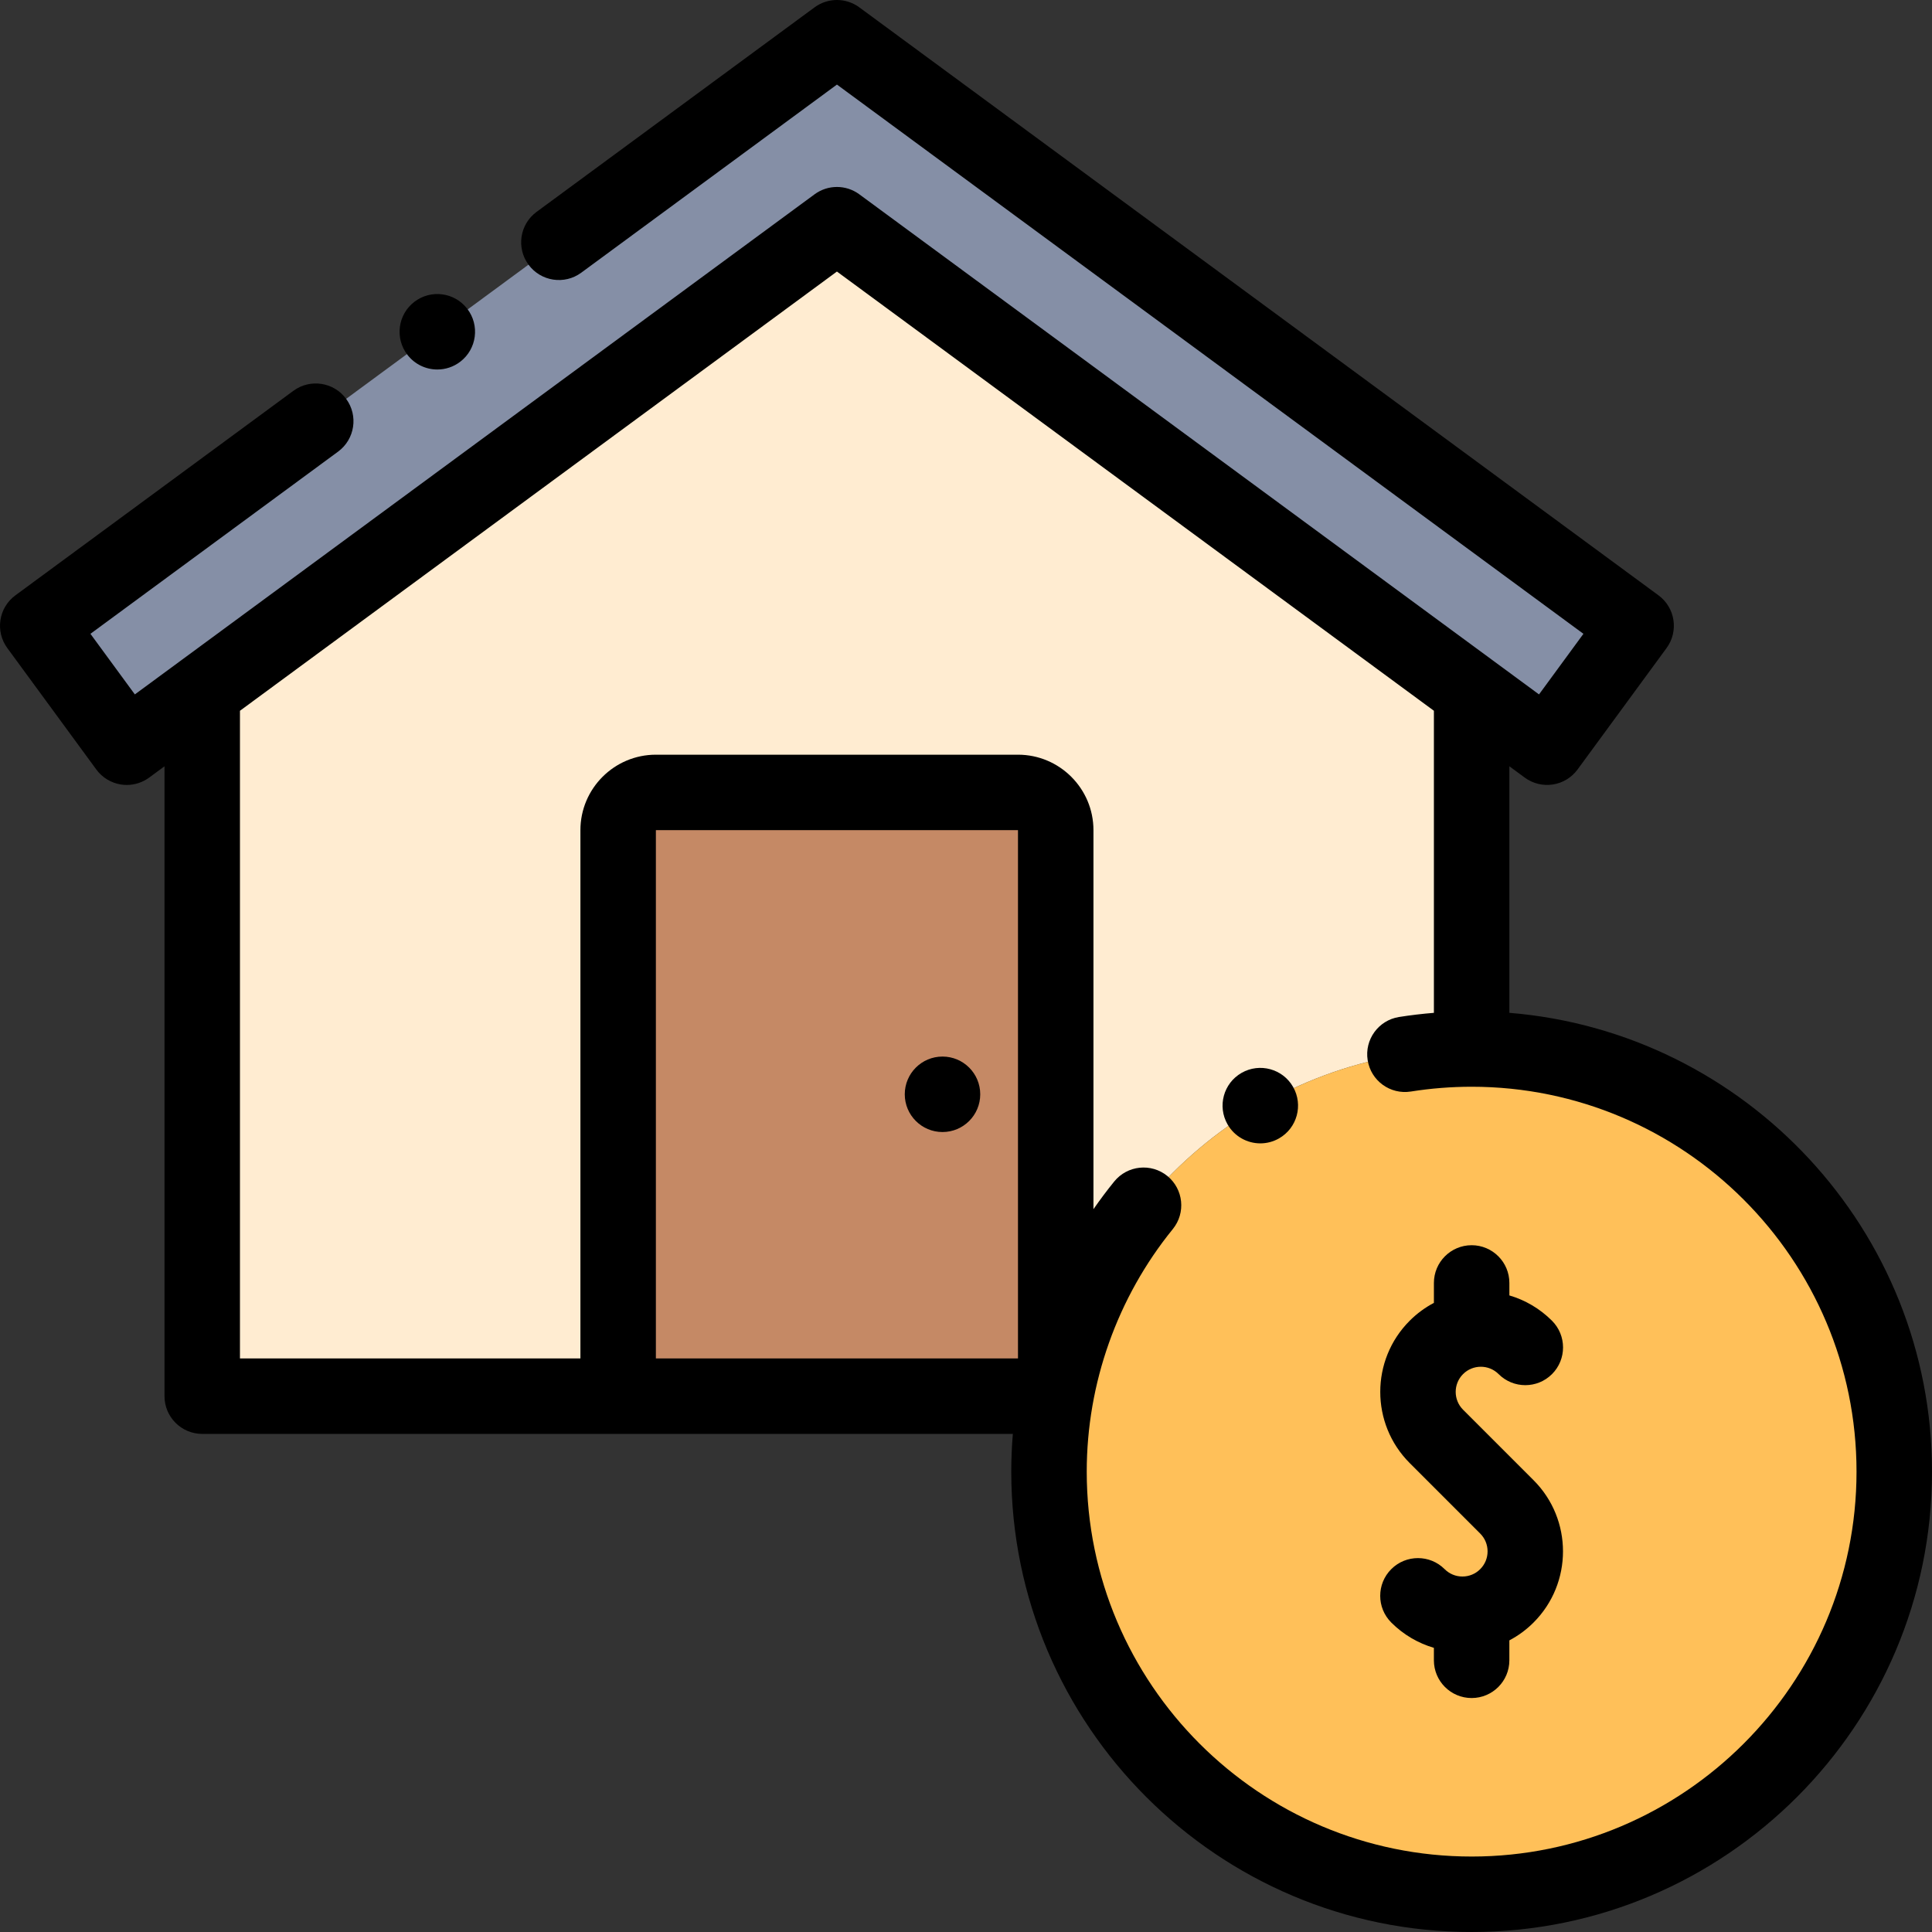
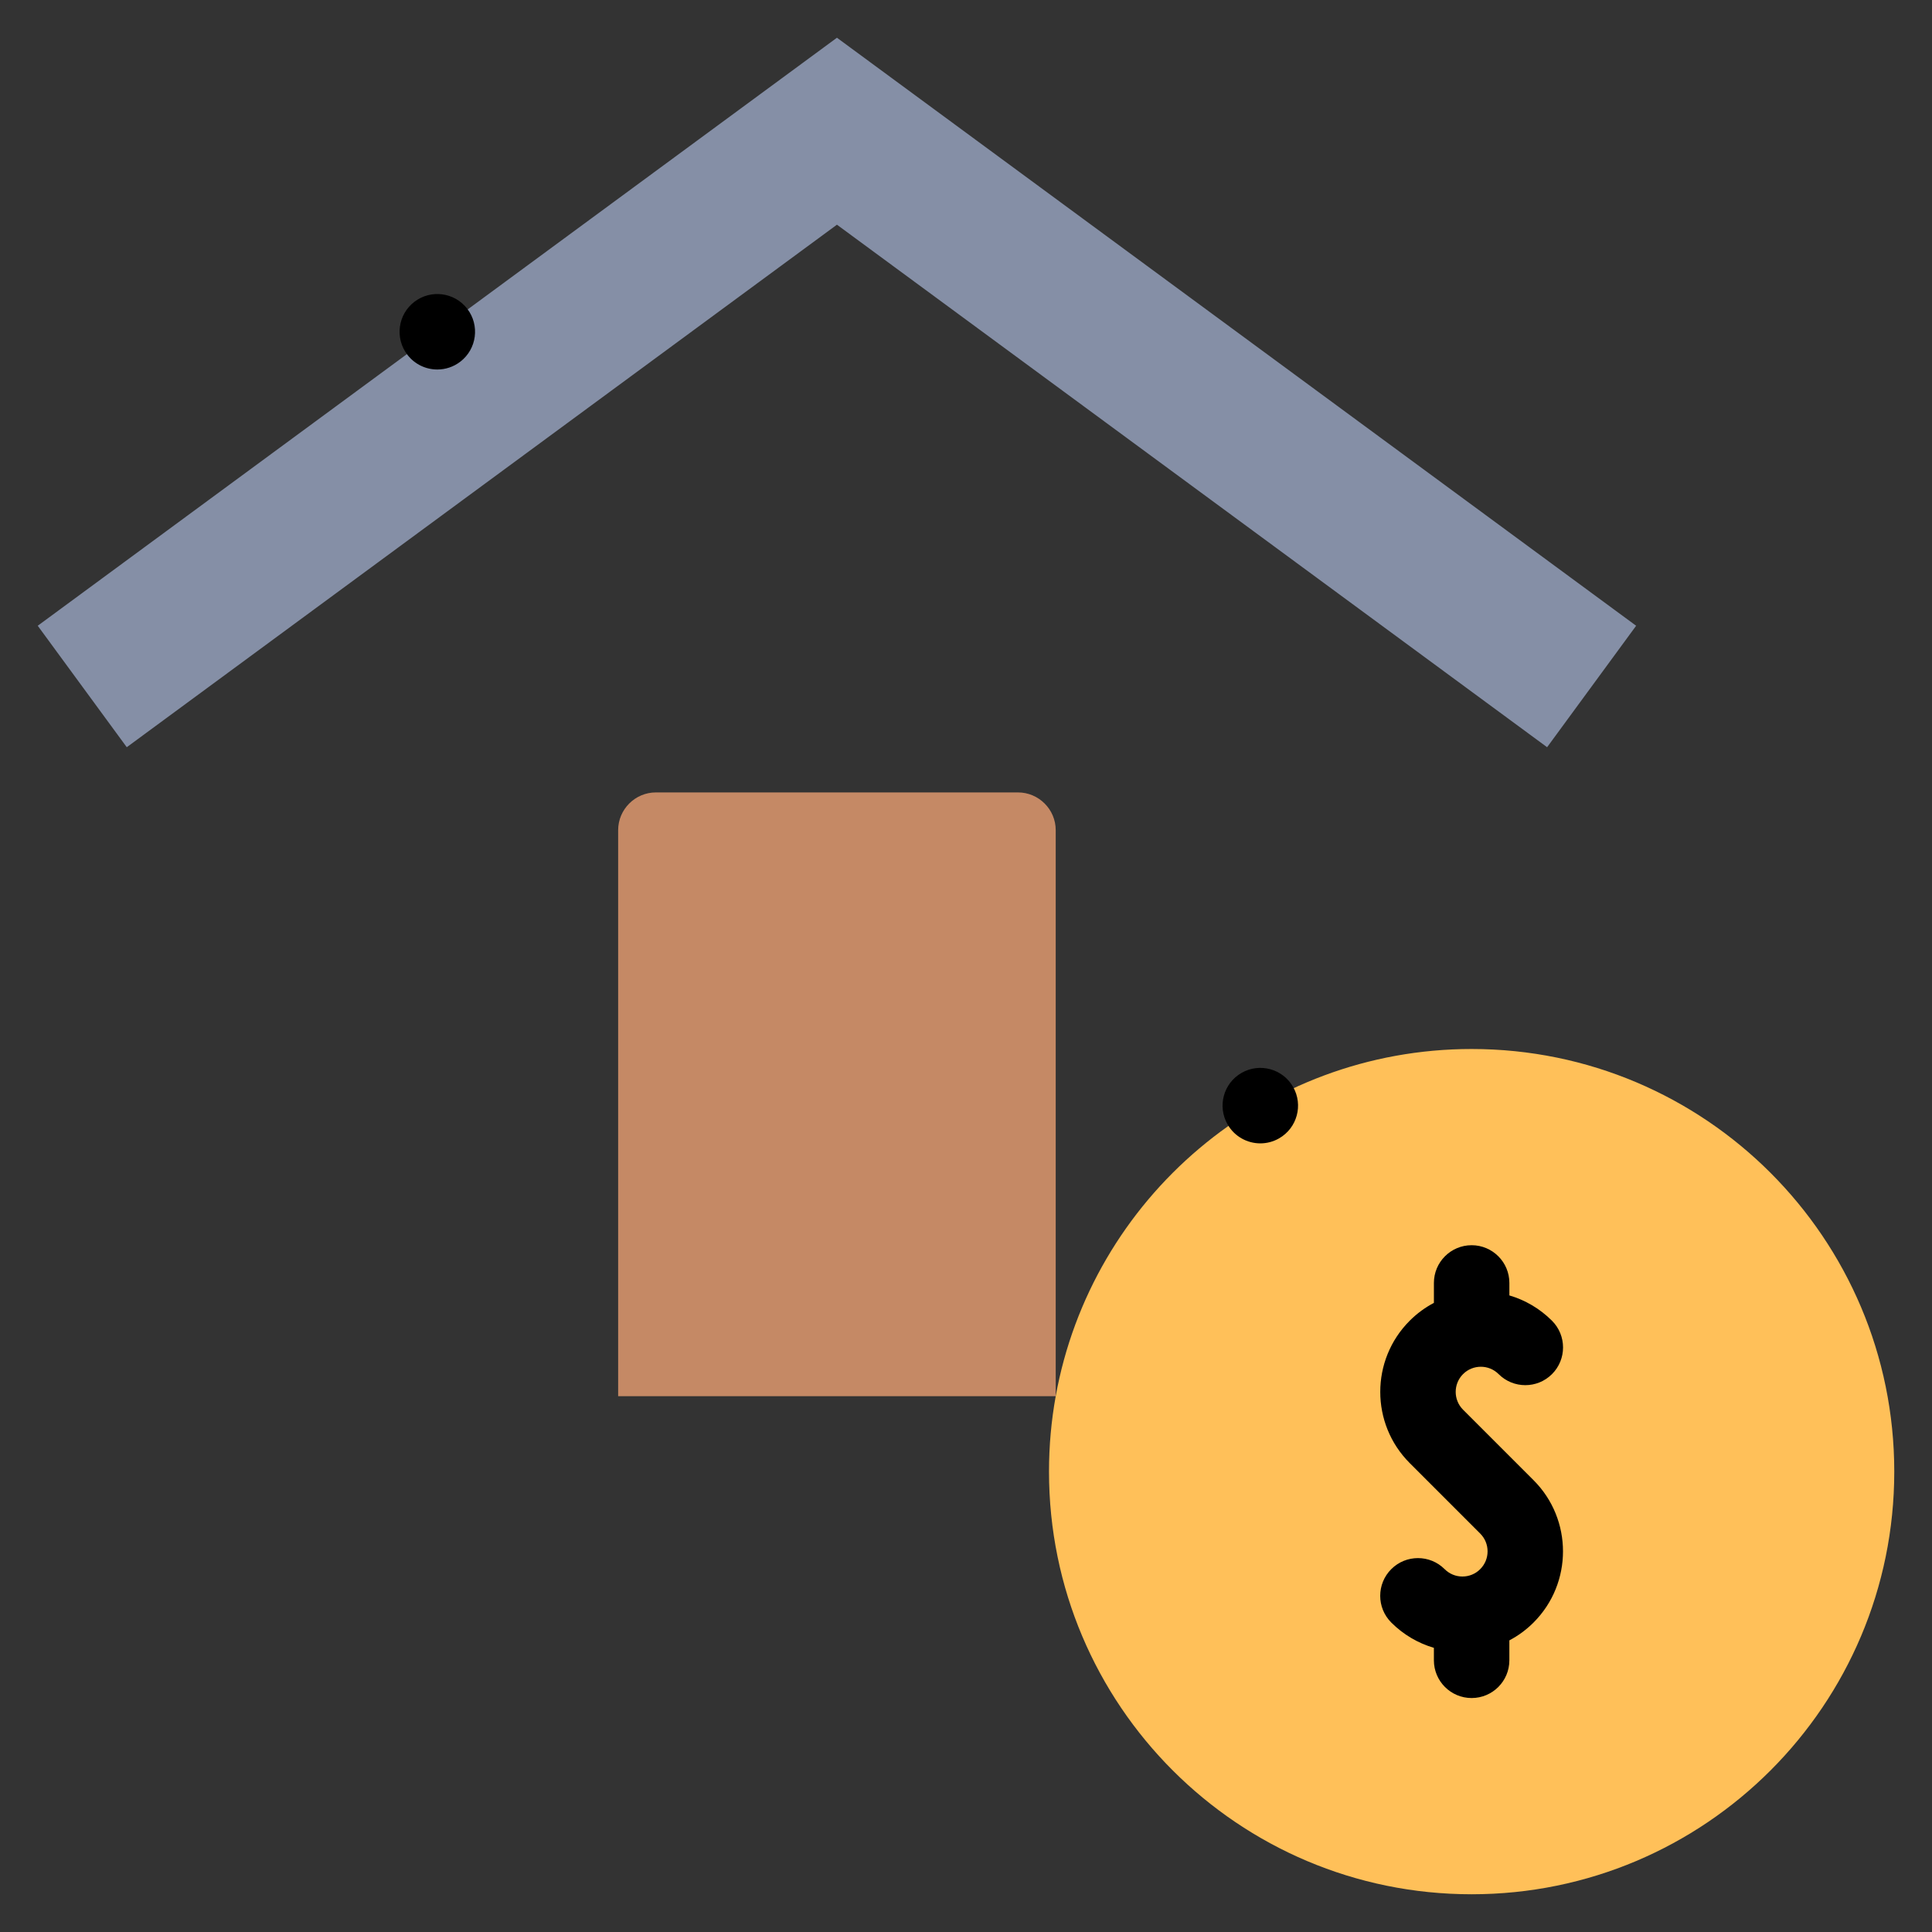
<svg xmlns="http://www.w3.org/2000/svg" height="512pt" viewBox="0 0 512 512" width="512pt">
  <rect x="0" y="0" width="512" height="512" fill="#333333" stroke="none" />
  <g fill-rule="evenodd">
    <path d="m433.594 165.832-211.797-155.832-211.797 155.832 23.594 32.188 20-14.715 168.203-123.758 168.203 123.758 20 14.715zm0 0" fill="#858fa6" />
-     <path d="m390 183.305-168.203-123.758-168.203 123.758v186.695h110.223v-150c0-5.5 4.5-10 10-10h95.961c5.5 0 10 4.5 10 10v150c9.43-52.316 55.188-92.004 110.219-92.004v-94.691zm0 0" fill="#ffecd1" />
    <path d="m279.777 220c0-5.5-4.5-10-10-10h-95.961c-5.5 0-10 4.5-10 10v150h115.961zm0 0" fill="#c58965" />
    <path d="m390 277.996c-55.031 0-100.793 39.688-110.223 92.004-1.172 6.488-1.781 13.172-1.781 19.996 0 61.859 50.145 112.004 112.004 112.004 61.855 0 112-50.145 112-112.004 0-61.855-50.145-112-112-112zm0 0" fill="#ffc059" />
  </g>
-   <path d="m400 268.41v-65.336l4.074 3c2.137 1.57 4.816 2.23 7.438 1.828 2.625-.402 4.98-1.832 6.551-3.973l23.594-32.188c3.262-4.449 2.305-10.699-2.137-13.969l-211.797-155.828c-3.523-2.594-8.328-2.594-11.852 0l-73.684 54.215c-4.449 3.27-5.402 9.531-2.129 13.98 3.273 4.445 9.535 5.398 13.98 2.125l67.758-49.852 197.828 145.555-11.77 16.059-180.133-132.535c-3.523-2.594-8.328-2.594-11.852 0l-180.133 132.535-11.773-16.059 65.637-48.289c4.449-3.273 5.402-9.535 2.129-13.98-3.273-4.449-9.535-5.402-13.98-2.129l-73.676 54.207c-4.441 3.27-5.398 9.516-2.137 13.965l23.594 32.191c1.566 2.141 3.926 3.566 6.551 3.973.504.074 1.008.113 1.512.113 2.121 0 4.199-.676 5.93-1.945l4.07-2.996v166.922c0 5.52 4.48 10 10 10h214.82c-.277 3.316-.418 6.652-.418 9.996 0 67.273 54.73 122.004 122.004 122.004 67.27 0 122-54.73 122-122.004 0-63.902-49.391-116.484-112-121.586zm-226.184 91.59v-140h95.961v140zm216.184 132c-56.246 0-102.004-45.758-102.004-102.004 0-23.359 8.102-46.188 22.812-64.281 3.484-4.289 2.832-10.586-1.449-14.07-4.285-3.48-10.586-2.832-14.07 1.453-1.934 2.379-3.77 4.836-5.512 7.348v-100.445c0-11.027-8.973-20-20-20h-95.961c-11.027 0-20 8.973-20 20v140h-90.223v-171.641l158.203-116.398 158.203 116.398v80.051c-3.102.254-6.188.617-9.246 1.102-5.453.867-9.172 5.988-8.309 11.445.863 5.453 5.977 9.172 11.441 8.309 5.312-.844 10.73-1.27 16.109-1.27 56.246 0 102.004 45.758 102.004 102 0 56.246-45.758 102.004-102 102.004zm0 0" />
-   <path d="m249.773 280h-.004c-5.523 0-9.996 4.477-9.996 10 0 5.52 4.477 10 10 10 5.523 0 10-4.48 10-10 0-5.523-4.477-10-10-10zm0 0" />
  <path d="m115.898 97.922c2.129 0 4.273-.676 6.09-2.074l.008-.004c4.375-3.367 5.191-9.645 1.824-14.023-3.367-4.375-9.645-5.191-14.023-1.824-4.379 3.367-5.199 9.645-1.832 14.02 1.969 2.562 4.938 3.906 7.934 3.906zm0 0" />
  <path d="m329.035 284.32-.004.004c-4.797 2.738-6.461 8.844-3.719 13.641 1.844 3.23 5.219 5.039 8.691 5.039 1.684 0 3.387-.426 4.953-1.32 4.797-2.738 6.461-8.848 3.723-13.645-2.738-4.793-8.848-6.457-13.645-3.719zm0 0" />
  <path d="m397.152 364.156c3.906 3.902 10.234 3.902 14.145 0 3.902-3.906 3.902-10.238 0-14.145-3.262-3.258-7.16-5.496-11.297-6.711v-3.305c0-5.52-4.48-10-10-10-5.523 0-10 4.48-10 10v5.281c-2.312 1.219-4.477 2.793-6.418 4.734-10.398 10.395-10.398 27.312 0 37.711l18.688 18.688c1.262 1.262 1.953 2.938 1.953 4.715 0 1.781-.691 3.457-1.953 4.715-1.258 1.262-2.934 1.953-4.715 1.953-1.777 0-3.453-.691-4.711-1.953-3.906-3.902-10.238-3.902-14.145 0-3.906 3.906-3.906 10.238 0 14.145 3.258 3.258 7.16 5.492 11.297 6.711v3.301c0 5.523 4.48 10 10 10 5.523 0 10-4.477 10-10v-5.281c2.309-1.219 4.477-2.793 6.414-4.734 10.398-10.395 10.398-27.312 0-37.711l-18.688-18.688c-2.598-2.602-2.598-6.828 0-9.43 2.602-2.598 6.832-2.598 9.43.004zm0 0" />
</svg>